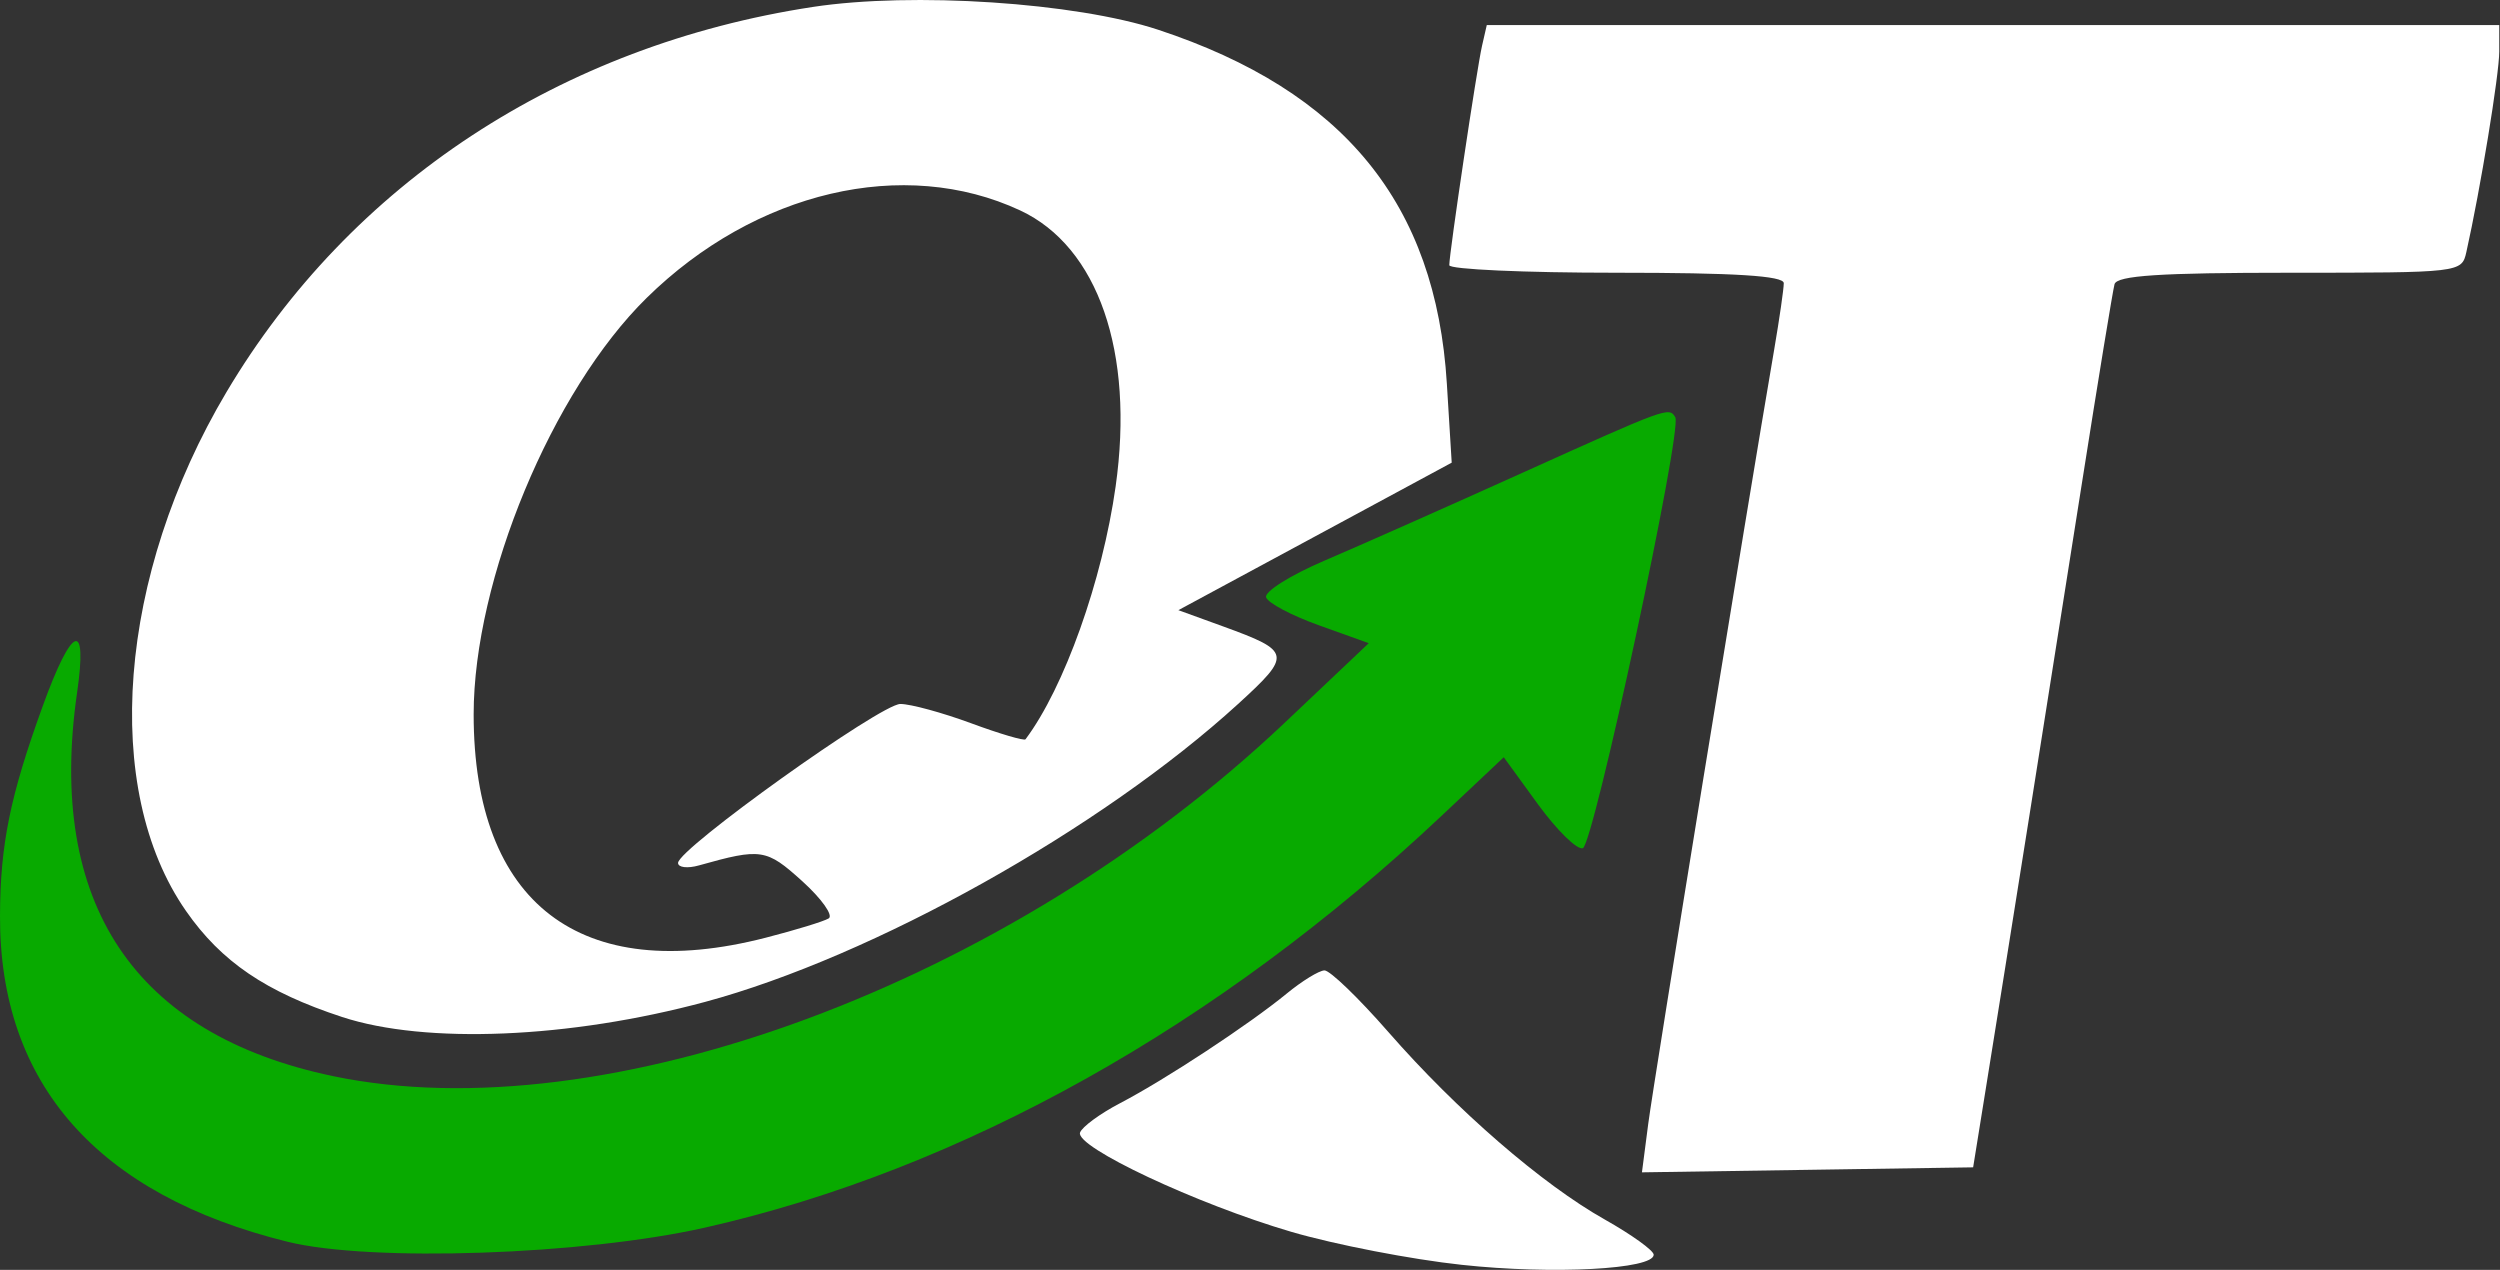
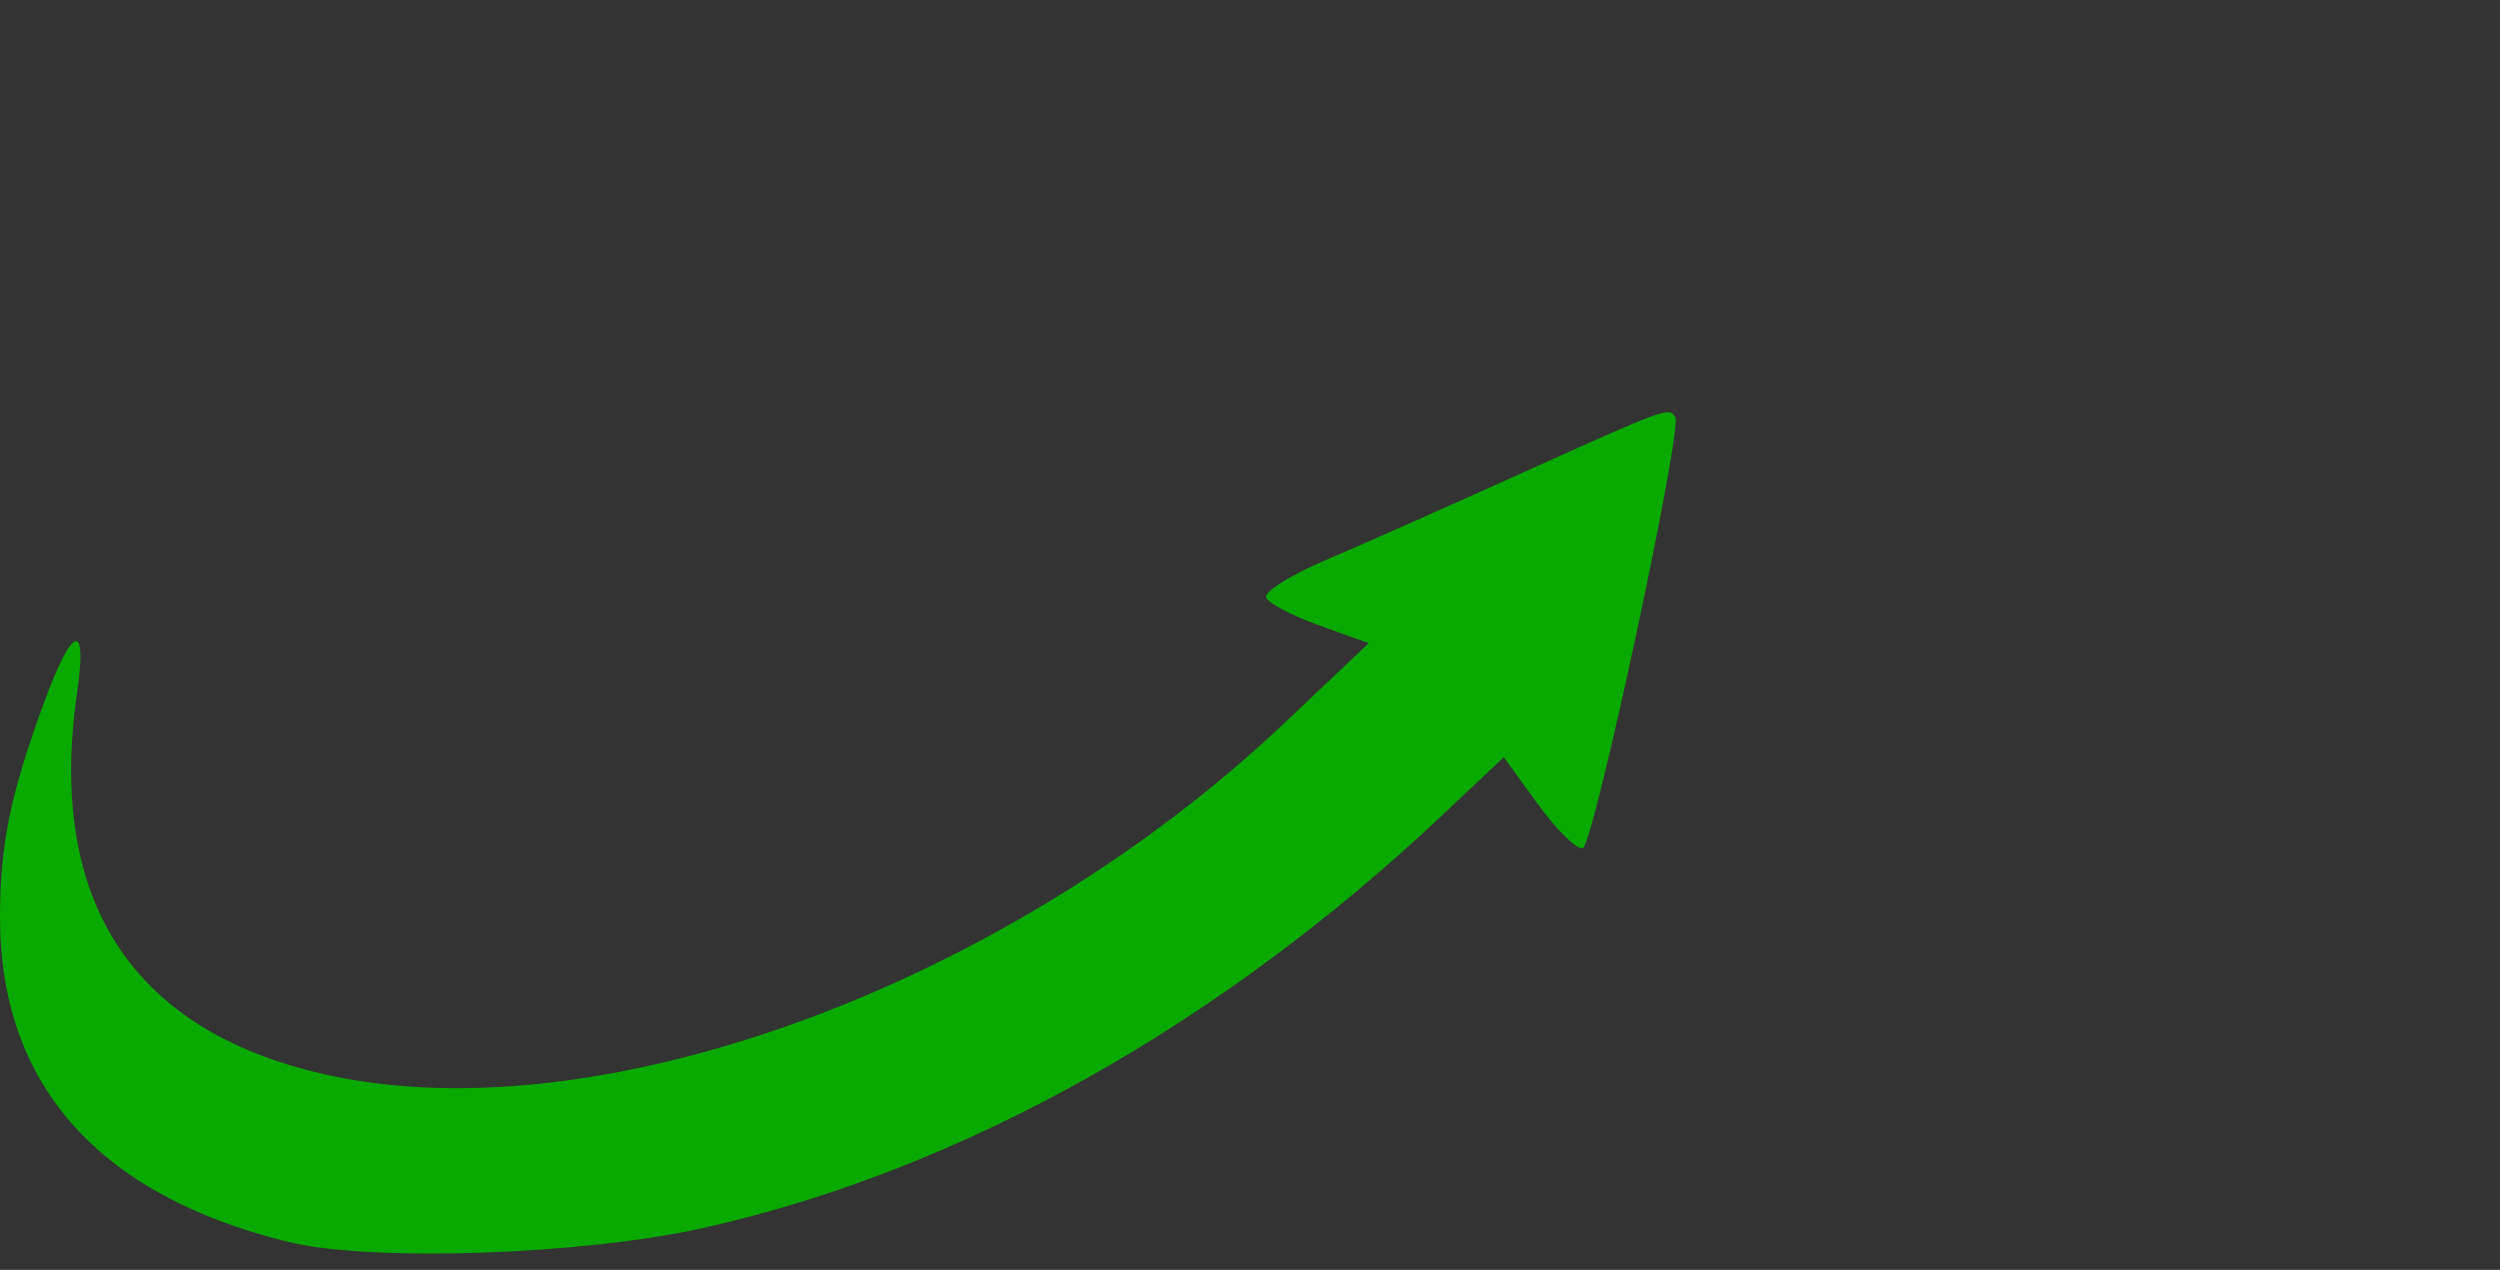
<svg xmlns="http://www.w3.org/2000/svg" width="63" height="32" viewBox="0 0 63 32" fill="none">
  <rect x="0" y="0" width="63" height="32" fill="#333333" stroke="none" />
-   <path fill-rule="evenodd" clip-rule="evenodd" d="M5.708 9.879C8.83 4.625 14.131 1.144 20.483 0.175C22.997 -0.208 27.105 0.063 29.184 0.749C33.867 2.296 36.184 5.137 36.461 9.671L36.583 11.659L33.139 13.518L29.695 15.376L30.826 15.787C32.543 16.412 32.56 16.498 31.2 17.74C27.743 20.896 21.997 24.108 17.768 25.248C14.35 26.169 10.725 26.319 8.62 25.628C6.697 24.996 5.578 24.236 4.687 22.956C2.546 19.884 2.968 14.489 5.708 9.879ZM36.522 6.683C36.522 6.375 37.217 1.719 37.348 1.151L37.467 0.631H50.224H62.981V1.299C62.981 1.878 62.505 4.776 62.152 6.353C62.036 6.87 62.005 6.873 57.701 6.873C54.431 6.873 53.346 6.944 53.286 7.162C53.243 7.321 52.872 9.584 52.462 12.191C51.688 17.122 50.536 24.377 50.021 27.567L49.723 29.417L45.55 29.48L41.377 29.543L41.535 28.324C41.672 27.263 44.032 12.752 44.709 8.812C44.842 8.034 44.951 7.28 44.951 7.136C44.951 6.95 43.724 6.873 40.736 6.873C38.418 6.873 36.522 6.788 36.522 6.683ZM28.114 12.258C28.591 8.874 27.671 6.217 25.707 5.302C22.781 3.939 19.036 4.816 16.296 7.507C13.915 9.846 11.936 14.609 11.936 18.002C11.936 22.77 14.629 24.831 19.293 23.631C20.045 23.438 20.76 23.219 20.883 23.144C21.005 23.07 20.705 22.647 20.216 22.205C19.312 21.387 19.181 21.368 17.614 21.808C17.325 21.89 17.087 21.861 17.087 21.746C17.087 21.39 22.192 17.74 22.689 17.74C22.947 17.74 23.748 17.959 24.47 18.225C25.192 18.492 25.81 18.674 25.843 18.63C26.819 17.328 27.779 14.634 28.114 12.258ZM28.232 27.797C29.37 27.203 31.477 25.816 32.424 25.039C32.81 24.722 33.238 24.459 33.375 24.454C33.512 24.449 34.236 25.148 34.986 26.006C36.709 27.979 38.861 29.844 40.444 30.734C41.12 31.115 41.673 31.513 41.673 31.619C41.673 31.987 39.129 32.122 36.838 31.874C35.569 31.738 33.636 31.363 32.541 31.042C30.158 30.343 27.095 28.904 27.217 28.541C27.266 28.398 27.722 28.063 28.232 27.797Z" fill="white" />
  <path d="M38.362 11.916C36.477 12.767 34.234 13.762 33.377 14.128C32.52 14.494 31.858 14.91 31.906 15.053C31.953 15.196 32.555 15.514 33.243 15.76L34.493 16.208L32.361 18.226C25.43 24.782 15.259 28.555 8.39 27.118C3.381 26.069 1.174 22.761 1.943 17.451C2.212 15.595 1.814 15.754 1.075 17.798C0.253 20.068 0.007 21.277 7.64462e-05 23.074C-0.016 27.308 2.456 30.11 7.249 31.293C9.342 31.809 14.704 31.627 17.764 30.936C24.233 29.474 30.705 25.855 36.33 20.556L37.895 19.082L38.759 20.271C39.235 20.924 39.742 21.421 39.887 21.375C40.158 21.288 42.403 10.826 42.217 10.515C42.06 10.251 42.025 10.263 38.362 11.916Z" fill="#08AA00" />
</svg>